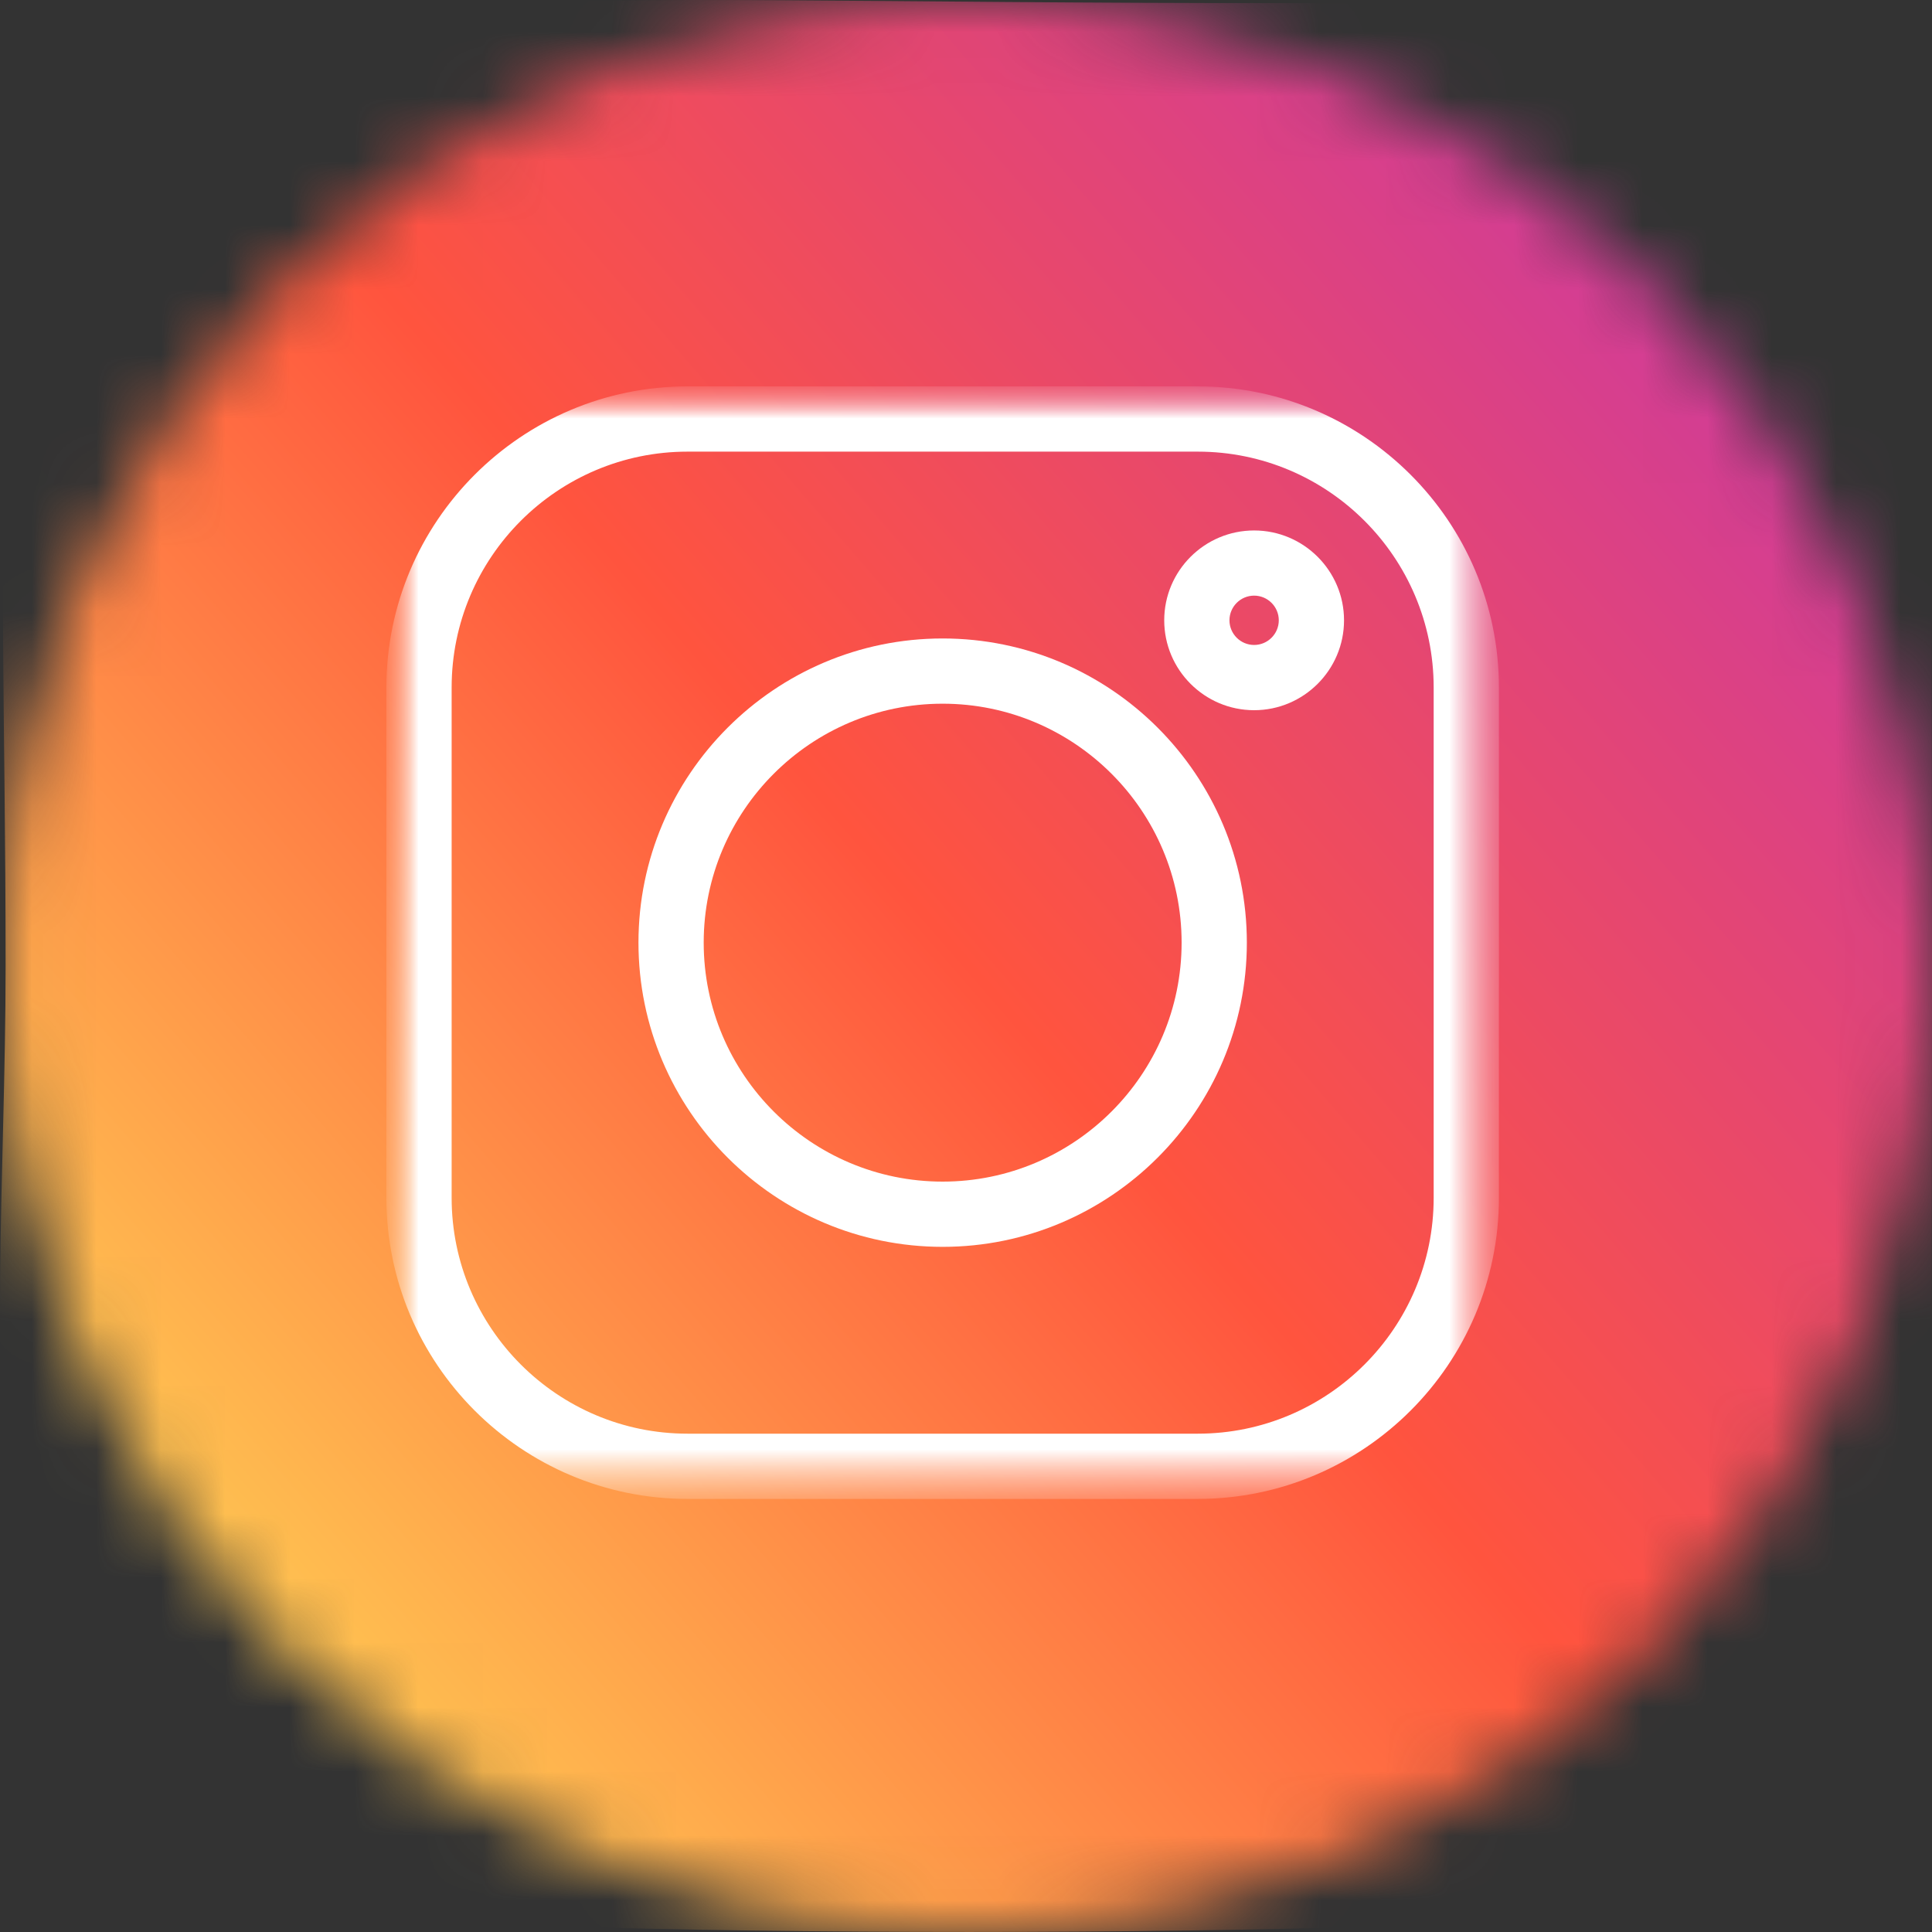
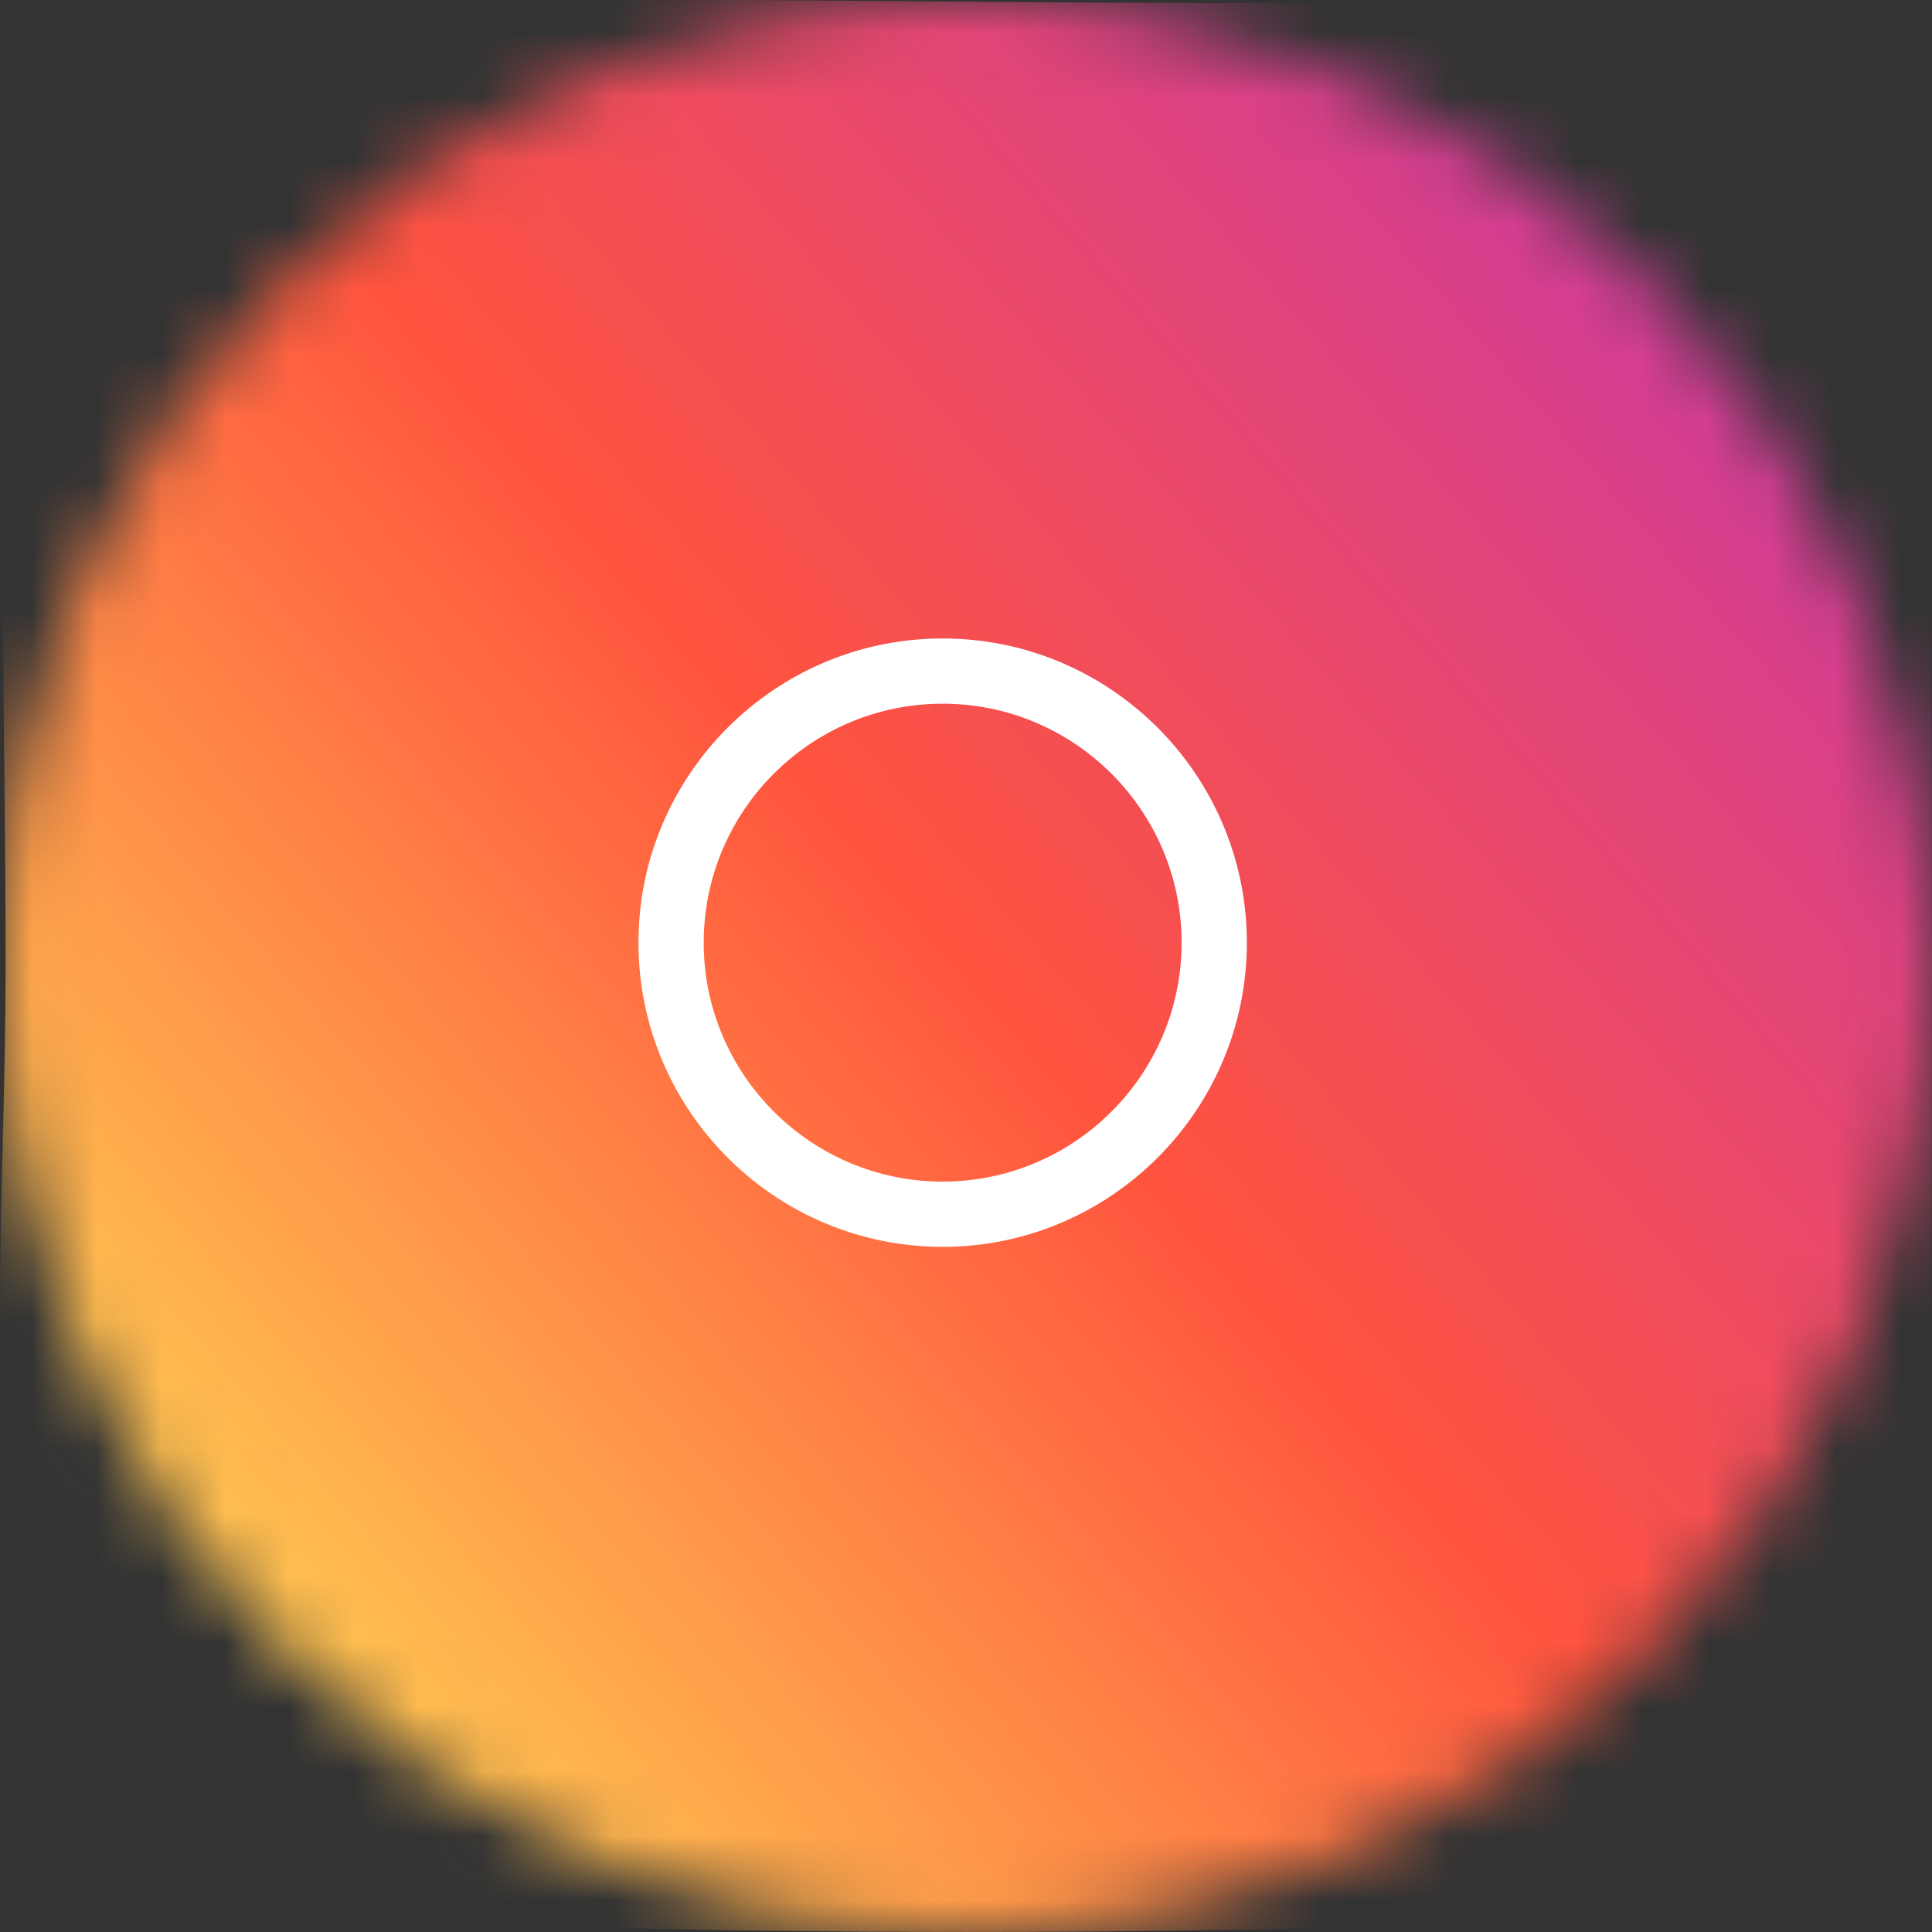
<svg xmlns="http://www.w3.org/2000/svg" width="30" height="30" viewBox="0 0 30 30" fill="none">
  <rect x="0" y="0" width="30" height="30" fill="#333333" stroke="none" />
  <g clip-path="url(#clip0_2_5)">
    <mask id="mask0_2_5" style="mask-type:luminance" maskUnits="userSpaceOnUse" x="0" y="0" width="30" height="30">
      <path d="M30 15C30 6.716 23.284 0 15 0C6.716 0 0 6.716 0 15C0 23.284 6.716 30 15 30C23.284 30 30 23.284 30 15Z" fill="white" />
    </mask>
    <g mask="url(#mask0_2_5)">
      <path d="M1.957 2.083C-0.394 4.524 0.087 7.117 0.087 14.996C0.087 21.538 -1.054 28.096 4.921 29.64C6.787 30.12 23.319 30.12 25.183 29.638C27.67 28.996 29.695 26.979 29.971 23.461C30.01 22.97 30.01 7.03 29.97 6.529C29.676 2.782 27.369 0.622 24.329 0.185C23.632 0.084 23.492 0.054 19.918 0.048C7.238 0.054 4.458 -0.51 1.957 2.083Z" fill="url(#paint0_linear_2_5)" />
      <mask id="mask1_2_5" style="mask-type:luminance" maskUnits="userSpaceOnUse" x="6" y="6" width="18" height="18">
        <path d="M24 6H6V24H24V6Z" fill="white" />
      </mask>
      <g mask="url(#mask1_2_5)">
        <mask id="mask2_2_5" style="mask-type:luminance" maskUnits="userSpaceOnUse" x="6" y="6" width="18" height="18">
          <path d="M23.275 6H6V23.275H23.275V6Z" fill="white" />
        </mask>
        <g mask="url(#mask2_2_5)">
          <mask id="mask3_2_5" style="mask-type:luminance" maskUnits="userSpaceOnUse" x="6" y="6" width="18" height="18">
            <path d="M23.275 6H6V23.275H23.275V6Z" fill="white" />
          </mask>
          <g mask="url(#mask3_2_5)">
-             <path d="M18.599 6H10.676C8.098 6 6 8.098 6 10.676V18.599C6 21.177 8.098 23.275 10.676 23.275H18.599C21.177 23.275 23.275 21.177 23.275 18.599V10.676C23.275 8.098 21.177 6 18.599 6ZM22.262 18.599C22.262 20.619 20.619 22.262 18.599 22.262H10.676C8.656 22.262 7.013 20.619 7.013 18.599V10.676C7.013 8.656 8.656 7.013 10.676 7.013H18.599C20.619 7.013 22.262 8.656 22.262 10.676V18.599Z" fill="white" />
            <path d="M14.637 9.914C12.033 9.914 9.914 12.033 9.914 14.637C9.914 17.242 12.033 19.361 14.637 19.361C17.242 19.361 19.361 17.242 19.361 14.637C19.361 12.033 17.242 9.914 14.637 9.914ZM14.637 18.348C12.591 18.348 10.927 16.684 10.927 14.637C10.927 12.591 12.591 10.927 14.637 10.927C16.683 10.927 18.348 12.591 18.348 14.637C18.348 16.684 16.683 18.348 14.637 18.348Z" fill="white" />
-             <path d="M19.474 8.237C18.704 8.237 18.078 8.863 18.078 9.632C18.078 10.402 18.704 11.028 19.474 11.028C20.243 11.028 20.87 10.402 20.87 9.632C20.87 8.863 20.243 8.237 19.474 8.237ZM19.474 10.015C19.263 10.015 19.091 9.843 19.091 9.632C19.091 9.421 19.263 9.249 19.474 9.249C19.685 9.249 19.857 9.421 19.857 9.632C19.857 9.843 19.685 10.015 19.474 10.015Z" fill="white" />
          </g>
        </g>
      </g>
    </g>
  </g>
  <defs>
    <linearGradient id="paint0_linear_2_5" x1="2.014" y1="28.046" x2="29.811" y2="3.983" gradientUnits="userSpaceOnUse">
      <stop stop-color="#FFDD55" />
      <stop offset="0.5" stop-color="#FF543E" />
      <stop offset="1" stop-color="#C837AB" />
    </linearGradient>
    <clipPath id="clip0_2_5">
      <rect width="30" height="30" fill="white" />
    </clipPath>
  </defs>
</svg>